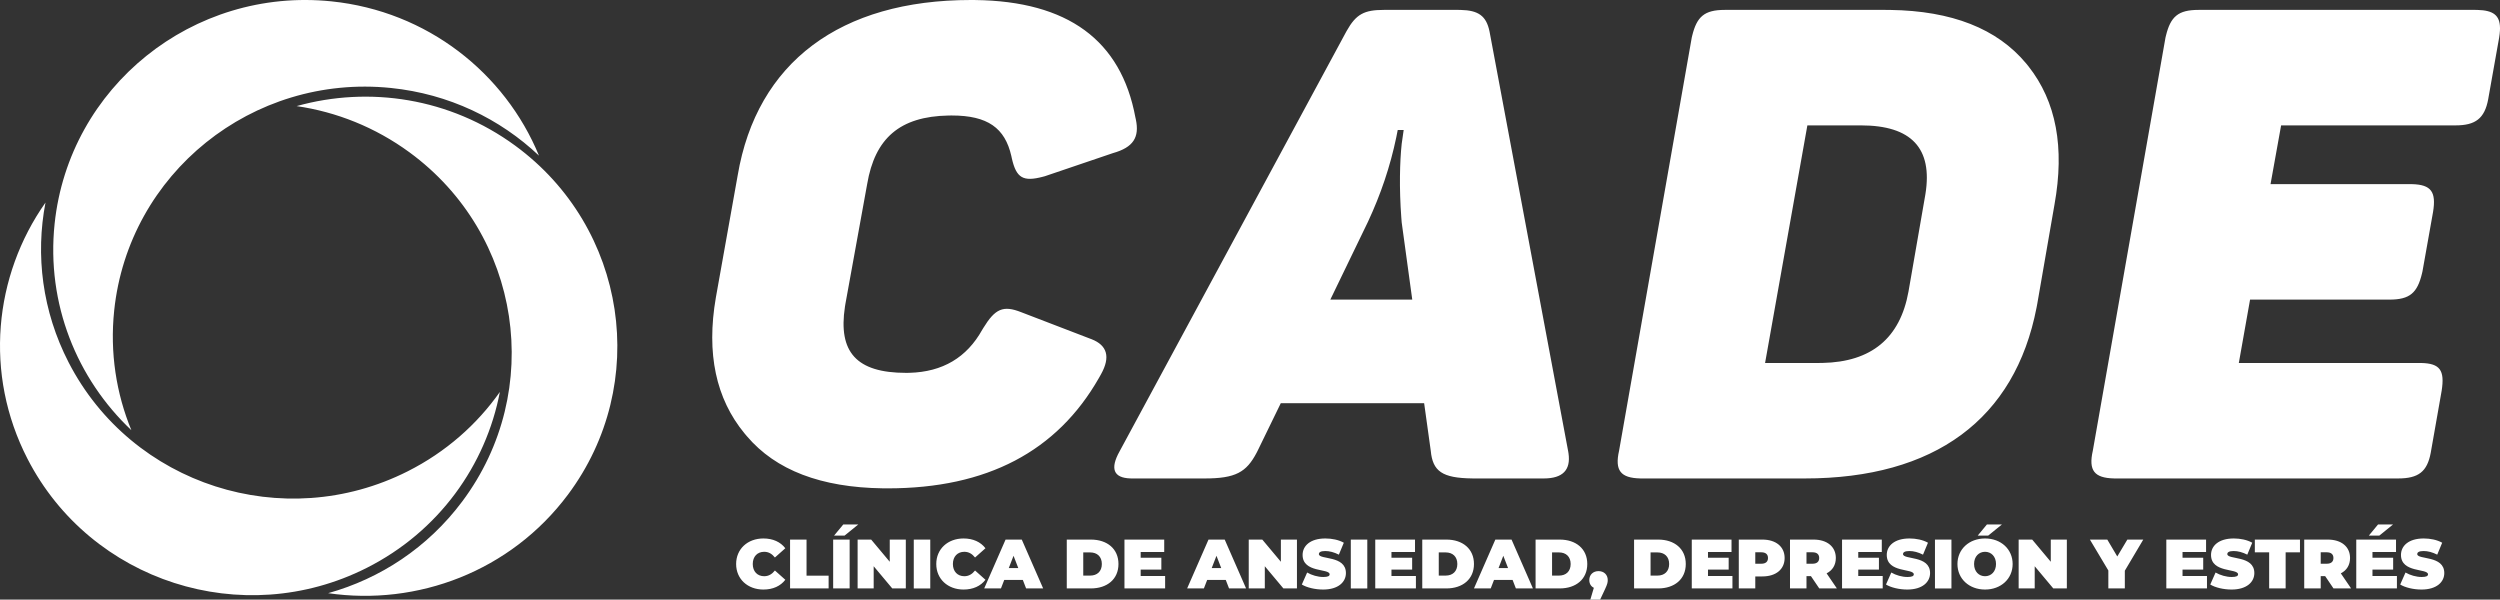
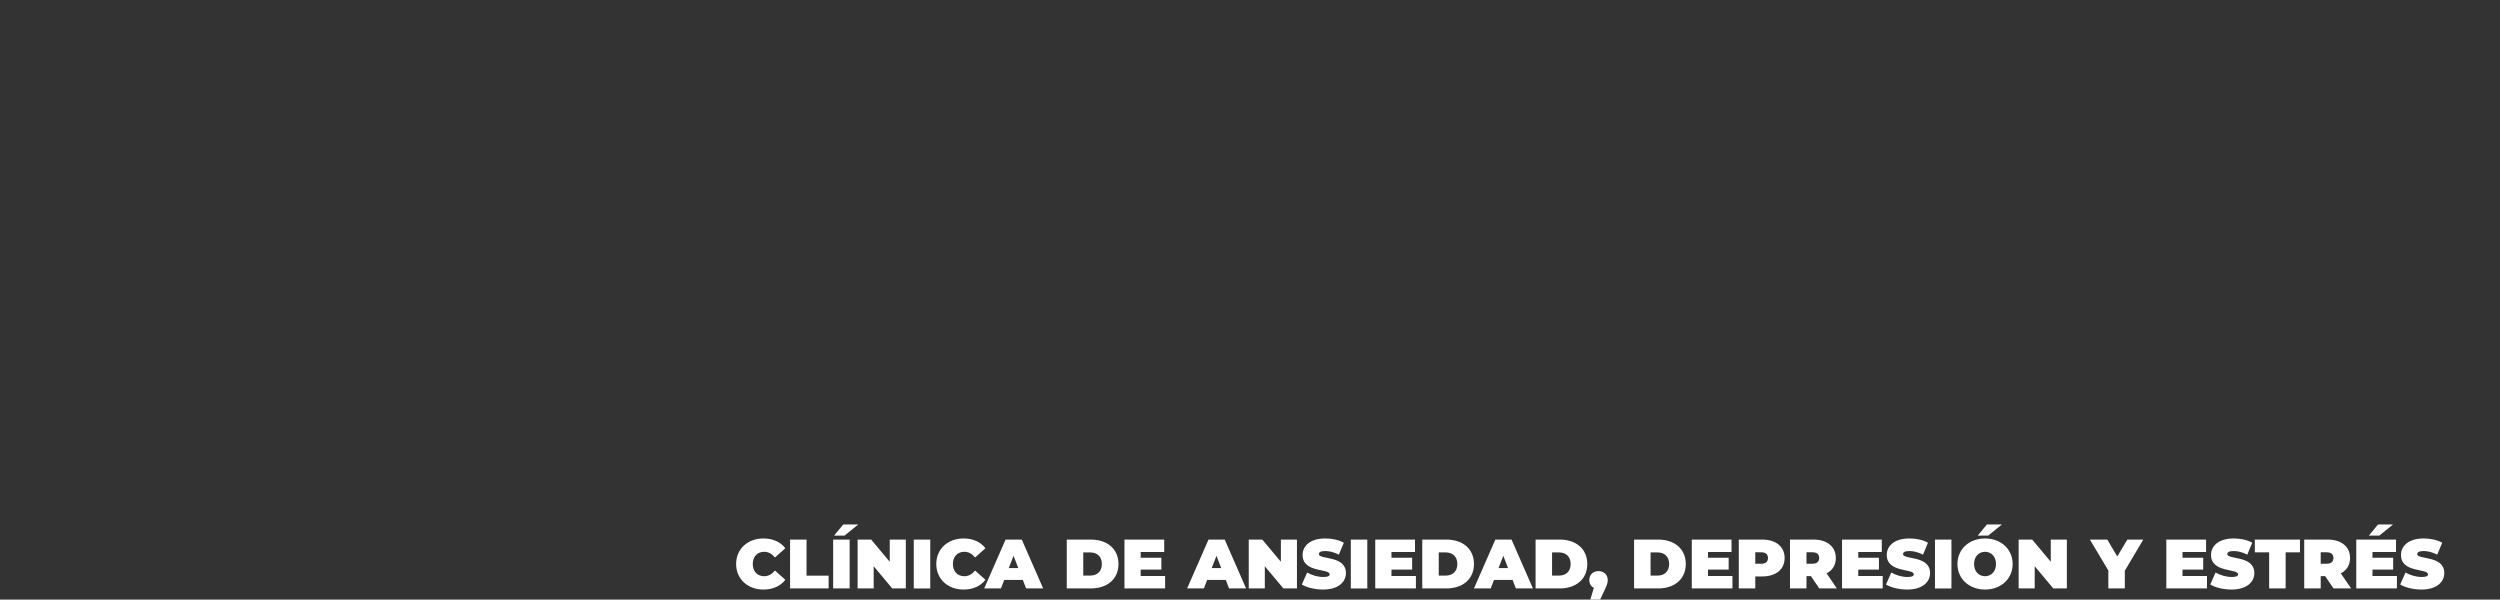
<svg xmlns="http://www.w3.org/2000/svg" width="246px" height="59px" viewBox="0 0 246 59" version="1.1">
  <rect x="0" y="0" width="246" height="59" fill="#333333" stroke="none" />
  <title>Group 28 Copy</title>
  <g id="Symbols" stroke="none" stroke-width="1" fill="none" fill-rule="evenodd">
    <g id="Group-2" transform="translate(-120, -18)" fill="#FFFFFF">
      <g id="Group-28-Copy" transform="translate(120, 18)">
-         <path d="M29.189,10.44 C36.321,8.446 44.274,9.628 50.693,14.33 C61.706,22.396 64.031,37.773 55.881,48.679 C50.24,56.227 41.059,59.65 32.29,58.368 C37.4,56.944 42.086,53.893 45.486,49.342 C53.636,38.437 51.312,23.06 40.298,14.993 C36.907,12.509 33.089,11.009 29.189,10.44 Z M4.476,19.932 C3.484,25.095 4.152,30.607 6.748,35.651 C12.971,47.737 27.909,52.537 40.115,46.378 C43.873,44.482 46.933,41.769 49.187,38.567 C47.808,45.775 43.192,52.294 36.078,55.884 C23.872,62.043 8.933,57.243 2.71,45.156 C-1.597,36.79 -0.595,27.129 4.476,19.932 Z M95.535,3.5278837e-15 L95.964,0.003 C105.063,0.119 110.315,3.95 111.724,11.559 L111.724,11.559 L111.767,11.751 C112.137,13.514 111.522,14.501 109.514,15.066 L109.514,15.066 L102.817,17.339 L102.62,17.392 C100.69,17.9 100.007,17.533 99.566,15.585 L99.566,15.585 L99.516,15.352 C98.888,12.594 97.192,11.364 93.65,11.364 L93.65,11.364 L93.34,11.367 C88.538,11.455 86.092,13.603 85.328,18.117 L85.328,18.117 L83.182,29.936 L83.142,30.19 C82.468,34.626 84.25,36.69 89.164,36.69 L89.164,36.69 L89.494,36.685 C92.768,36.596 95.131,35.171 96.64,32.469 L96.64,32.469 L96.763,32.267 C97.929,30.366 98.717,30.025 100.476,30.716 L100.476,30.716 L107.238,33.313 L107.408,33.376 C108.953,33.979 109.285,35.127 108.343,36.82 L108.343,36.82 L108.136,37.19 C104.014,44.412 97.125,48.054 87.344,48.054 L87.344,48.054 L86.862,48.051 C80.801,47.966 76.346,46.277 73.495,42.924 L73.495,42.924 L73.257,42.642 C70.45,39.236 69.49,34.784 70.439,29.287 L70.439,29.287 L72.585,17.273 C74.47,6.104 82.727,3.5278837e-15 95.535,3.5278837e-15 L95.535,3.5278837e-15 Z M143.517,0.974 L143.73,0.977 C145.467,1.016 146.26,1.556 146.573,3.117 L146.573,3.117 L154.31,44.418 L154.34,44.602 C154.577,46.235 153.785,47.08 151.904,47.08 L151.904,47.08 L145.143,47.08 L144.875,47.078 C141.902,47.042 140.976,46.371 140.786,44.353 L140.786,44.353 L140.136,39.677 L126.028,39.677 L123.752,44.353 L123.655,44.543 C122.645,46.47 121.575,47.08 118.552,47.08 L118.552,47.08 L111.4,47.08 L111.222,47.077 C109.555,47.018 109.222,46.112 110.164,44.418 L110.164,44.418 L132.4,3.247 L132.507,3.051 C133.434,1.396 134.23,0.974 136.171,0.974 L136.171,0.974 L143.517,0.974 Z M185.517,0.974 L185.999,0.978 C192.059,1.065 196.515,2.817 199.365,6.234 L199.365,6.234 L199.598,6.521 C202.339,9.991 203.173,14.508 202.161,20.131 L202.161,20.131 L200.471,29.872 L200.399,30.257 C198.272,41.242 190.375,47.08 177.585,47.08 L177.585,47.08 L161.592,47.08 L161.395,47.078 C159.47,47.032 158.876,46.301 159.316,44.353 L159.316,44.353 L166.468,3.702 L166.516,3.498 C166.974,1.64 167.71,0.974 169.718,0.974 L169.718,0.974 L185.517,0.974 Z M243.576,0.974 L243.776,0.977 C245.344,1.014 245.989,1.51 246,2.754 L246,2.754 L246,2.821 L245.993,3.023 C245.982,3.231 245.956,3.457 245.916,3.702 L245.916,3.702 L244.876,9.546 L244.84,9.756 C244.487,11.672 243.571,12.338 241.625,12.338 L241.625,12.338 L224.461,12.338 L223.421,18.117 L237.139,18.117 L237.336,18.12 C239.252,18.165 239.729,18.897 239.414,20.845 L239.414,20.845 L238.374,26.689 L238.326,26.9 C237.869,28.816 237.132,29.482 235.124,29.482 L235.124,29.482 L221.406,29.482 L220.3,35.716 L238.049,35.716 L238.24,35.718 C240.098,35.759 240.574,36.432 240.26,38.443 L240.26,38.443 L239.219,44.353 L239.184,44.556 C238.835,46.414 237.978,47.08 235.969,47.08 L235.969,47.08 L208.207,47.08 L208.01,47.078 C206.086,47.032 205.492,46.301 205.932,44.353 L205.932,44.353 L213.083,3.702 L213.132,3.498 C213.59,1.64 214.325,0.974 216.334,0.974 L216.334,0.974 L243.576,0.974 Z M5.373,22.024 C6.788,8.534 18.98,-1.268 32.61,0.133 C42.044,1.103 49.69,7.188 53.035,15.315 C49.197,11.684 44.16,9.241 38.473,8.657 C24.844,7.256 12.652,17.058 11.237,30.548 C10.801,34.701 11.438,38.719 12.927,42.332 C7.565,37.268 4.549,29.887 5.373,22.024 Z M183.112,12.338 L177.845,12.338 L173.684,35.716 L179.016,35.716 L179.332,35.713 C184.145,35.615 186.966,33.279 187.793,28.703 L187.793,28.703 L189.418,19.351 L189.463,19.089 C190.184,14.589 188.087,12.338 183.112,12.338 L183.112,12.338 Z M138.121,12.793 L137.536,12.793 L137.394,13.51 C136.798,16.369 135.87,19.122 134.61,21.819 L134.61,21.819 L130.904,29.482 L138.966,29.482 L137.926,21.884 L137.888,21.404 C137.673,18.534 137.741,15.879 137.926,14.157 L137.926,14.157 L138.121,12.793 Z" id="Fill-4242" />
        <path d="M157.294,56.198 C157.817,56.198 158.202,56.542 158.202,57.077 C158.202,57.297 158.174,57.462 157.934,57.977 L157.453,59 L156.49,59 L156.834,57.84 C156.559,57.709 156.387,57.442 156.387,57.077 C156.387,56.542 156.772,56.198 157.294,56.198 Z M195.329,52.985 C196.896,52.985 198.044,54.043 198.044,55.498 C198.044,56.954 196.896,58.011 195.329,58.011 C193.761,58.011 192.613,56.954 192.613,55.498 C192.613,54.043 193.761,52.985 195.329,52.985 Z M238.496,52.985 C239.143,52.985 239.81,53.122 240.311,53.404 L239.823,54.578 C239.349,54.338 238.902,54.221 238.483,54.221 C238.009,54.221 237.857,54.358 237.857,54.523 C237.857,55.1 240.518,54.619 240.518,56.39 C240.518,57.269 239.768,58.011 238.277,58.011 C237.472,58.011 236.661,57.812 236.18,57.517 L236.702,56.336 C237.156,56.603 237.761,56.776 238.291,56.776 C238.751,56.776 238.916,56.679 238.916,56.514 C238.916,55.91 236.256,56.398 236.256,54.606 C236.256,53.713 237.005,52.985 238.496,52.985 Z M219.806,52.985 C220.453,52.985 221.119,53.122 221.621,53.404 L221.133,54.578 C220.659,54.338 220.212,54.221 219.792,54.221 C219.318,54.221 219.167,54.358 219.167,54.523 C219.167,55.1 221.827,54.619 221.827,56.39 C221.827,57.269 221.078,58.011 219.587,58.011 C218.782,58.011 217.971,57.812 217.49,57.517 L218.012,56.336 C218.466,56.603 219.071,56.776 219.6,56.776 C220.061,56.776 220.226,56.679 220.226,56.514 C220.226,55.91 217.565,56.398 217.565,54.606 C217.565,53.713 218.314,52.985 219.806,52.985 Z M187.897,52.985 C188.544,52.985 189.211,53.122 189.712,53.404 L189.224,54.578 C188.75,54.338 188.303,54.221 187.884,54.221 C187.41,54.221 187.258,54.358 187.258,54.523 C187.258,55.1 189.919,54.619 189.919,56.39 C189.919,57.269 189.169,58.011 187.678,58.011 C186.873,58.011 186.062,57.812 185.581,57.517 L186.103,56.336 C186.557,56.603 187.162,56.776 187.691,56.776 C188.152,56.776 188.317,56.679 188.317,56.514 C188.317,55.91 185.657,56.398 185.657,54.606 C185.657,53.713 186.406,52.985 187.897,52.985 Z M75.116,52.985 C76.058,52.985 76.8,53.328 77.275,53.947 L76.251,54.859 C75.969,54.503 75.632,54.297 75.199,54.297 C74.525,54.297 74.071,54.764 74.071,55.498 C74.071,56.233 74.525,56.7 75.199,56.7 C75.632,56.7 75.969,56.494 76.251,56.137 L77.275,57.05 C76.8,57.668 76.058,58.011 75.116,58.011 C73.569,58.011 72.435,56.974 72.435,55.498 C72.435,54.022 73.569,52.985 75.116,52.985 Z M130.417,52.985 C131.063,52.985 131.73,53.122 132.232,53.404 L131.744,54.578 C131.27,54.338 130.823,54.221 130.403,54.221 C129.929,54.221 129.778,54.358 129.778,54.523 C129.778,55.1 132.438,54.619 132.438,56.39 C132.438,57.269 131.689,58.011 130.197,58.011 C129.393,58.011 128.582,57.812 128.1,57.517 L128.623,56.336 C129.077,56.603 129.681,56.776 130.211,56.776 C130.671,56.776 130.836,56.679 130.836,56.514 C130.836,55.91 128.176,56.398 128.176,54.606 C128.176,53.713 128.925,52.985 130.417,52.985 Z M94.81,52.985 C95.752,52.985 96.494,53.328 96.969,53.947 L95.945,54.859 C95.662,54.503 95.326,54.297 94.893,54.297 C94.219,54.297 93.765,54.764 93.765,55.498 C93.765,56.233 94.219,56.7 94.893,56.7 C95.326,56.7 95.662,56.494 95.945,56.137 L96.969,57.05 C96.494,57.668 95.752,58.011 94.81,58.011 C93.263,58.011 92.129,56.974 92.129,55.498 C92.129,54.022 93.263,52.985 94.81,52.985 Z M163.165,53.095 C164.773,53.095 165.88,54.008 165.88,55.498 C165.88,56.988 164.773,57.901 163.165,57.901 L160.793,57.901 L160.793,53.095 L163.165,53.095 Z M124.21,53.095 L126.039,55.278 L126.039,53.095 L127.62,53.095 L127.62,57.901 L126.286,57.901 L124.457,55.718 L124.457,57.901 L122.876,57.901 L122.876,53.095 L124.21,53.095 Z M107.341,53.095 C108.95,53.095 110.057,54.008 110.057,55.498 C110.057,56.988 108.95,57.901 107.341,57.901 L104.97,57.901 L104.97,53.095 L107.341,53.095 Z M91.538,53.095 L91.538,57.902 L89.915,57.902 L89.915,53.095 L91.538,53.095 Z M170.382,53.095 L170.382,54.317 L168.066,54.317 L168.066,54.88 L170.101,54.88 L170.101,56.047 L168.066,56.047 L168.066,56.679 L170.472,56.679 L170.472,57.901 L166.471,57.901 L166.471,53.095 L170.382,53.095 Z M79.364,53.095 L79.364,56.645 L81.536,56.645 L81.536,57.901 L77.742,57.901 L77.742,53.095 L79.364,53.095 Z M120.512,53.095 L122.615,57.901 L120.938,57.901 L120.615,57.064 L118.787,57.064 L118.463,57.901 L116.814,57.901 L118.917,53.095 L120.512,53.095 Z M148.737,53.095 L150.84,57.901 L149.163,57.901 L148.839,57.064 L147.011,57.064 L146.688,57.901 L145.038,57.901 L147.142,53.095 L148.737,53.095 Z M100.543,53.095 L102.646,57.901 L100.969,57.901 L100.646,57.064 L98.818,57.064 L98.494,57.901 L96.845,57.901 L98.948,53.095 L100.543,53.095 Z M185.168,53.095 L185.168,54.317 L182.852,54.317 L182.852,54.88 L184.887,54.88 L184.887,56.047 L182.852,56.047 L182.852,56.679 L185.258,56.679 L185.258,57.901 L181.257,57.901 L181.257,53.095 L185.168,53.095 Z M192.022,53.095 L192.022,57.902 L190.4,57.902 L190.4,53.095 L192.022,53.095 Z M235.768,53.095 L235.768,54.317 L233.451,54.317 L233.451,54.88 L235.486,54.88 L235.486,56.047 L233.451,56.047 L233.451,56.679 L235.857,56.679 L235.857,57.901 L231.856,57.901 L231.856,53.095 L235.768,53.095 Z M178.453,53.095 C179.793,53.095 180.646,53.795 180.646,54.908 C180.646,55.601 180.316,56.123 179.738,56.418 L180.749,57.901 L179.016,57.901 L178.198,56.693 L177.758,56.693 L177.758,57.901 L176.136,57.901 L176.136,53.095 L178.453,53.095 Z M153.472,53.095 C155.081,53.095 156.188,54.008 156.188,55.498 C156.188,56.988 155.081,57.901 153.472,57.901 L151.101,57.901 L151.101,53.095 L153.472,53.095 Z M217.077,53.095 L217.077,54.317 L214.761,54.317 L214.761,54.88 L216.796,54.88 L216.796,56.047 L214.761,56.047 L214.761,56.679 L217.167,56.679 L217.167,57.901 L213.166,57.901 L213.166,53.095 L217.077,53.095 Z M139.237,53.095 L139.237,54.317 L136.92,54.317 L136.92,54.88 L138.955,54.88 L138.955,56.047 L136.92,56.047 L136.92,56.679 L139.326,56.679 L139.326,57.901 L135.325,57.901 L135.325,53.095 L139.237,53.095 Z M173.414,53.095 C174.755,53.095 175.607,53.795 175.607,54.908 C175.607,56.02 174.755,56.721 173.414,56.721 L172.72,56.721 L172.72,57.901 L171.097,57.901 L171.097,53.095 L173.414,53.095 Z M134.542,53.095 L134.542,57.902 L132.919,57.902 L132.919,53.095 L134.542,53.095 Z M199.968,53.095 L201.797,55.278 L201.797,53.095 L203.378,53.095 L203.378,57.901 L202.044,57.901 L200.215,55.718 L200.215,57.901 L198.635,57.901 L198.635,53.095 L199.968,53.095 Z M83.605,53.095 L83.605,57.901 L81.983,57.901 L81.983,53.095 L83.605,53.095 Z M114.559,53.095 L114.559,54.317 L112.243,54.317 L112.243,54.88 L114.277,54.88 L114.277,56.047 L112.243,56.047 L112.243,56.679 L114.648,56.679 L114.648,57.901 L110.647,57.901 L110.647,53.095 L114.559,53.095 Z M229.052,53.095 C230.392,53.095 231.245,53.795 231.245,54.908 C231.245,55.601 230.915,56.123 230.337,56.418 L231.348,57.901 L229.616,57.901 L228.798,56.693 L228.358,56.693 L228.358,57.901 L226.735,57.901 L226.735,53.095 L229.052,53.095 Z M226.317,53.095 L226.317,54.352 L224.907,54.352 L224.907,57.901 L223.285,57.901 L223.285,54.352 L221.876,54.352 L221.876,53.095 L226.317,53.095 Z M142.323,53.095 C143.931,53.095 145.038,54.008 145.038,55.498 C145.038,56.988 143.931,57.901 142.323,57.901 L139.951,57.901 L139.951,53.095 L142.323,53.095 Z M85.723,53.095 L87.551,55.278 L87.551,53.095 L89.132,53.095 L89.132,57.901 L87.799,57.901 L85.97,55.718 L85.97,57.901 L84.389,57.901 L84.389,53.095 L85.723,53.095 Z M207.358,53.095 L208.34,54.756 L209.331,53.095 L210.898,53.095 L209.083,56.157 L209.083,57.901 L207.461,57.901 L207.461,56.137 L205.646,53.095 L207.358,53.095 Z M195.329,54.297 C194.73,54.297 194.249,54.75 194.249,55.498 C194.249,56.247 194.73,56.7 195.329,56.7 C195.926,56.7 196.408,56.247 196.408,55.498 C196.408,54.75 195.926,54.297 195.329,54.297 Z M153.404,54.358 L152.723,54.358 L152.723,56.638 L153.404,56.638 C154.084,56.638 154.552,56.233 154.552,55.498 C154.552,54.764 154.084,54.358 153.404,54.358 Z M107.272,54.358 L106.592,54.358 L106.592,56.638 L107.272,56.638 C107.953,56.638 108.421,56.233 108.421,55.498 C108.421,54.764 107.953,54.358 107.272,54.358 Z M142.254,54.358 L141.574,54.358 L141.574,56.638 L142.254,56.638 C142.935,56.638 143.402,56.233 143.402,55.498 C143.402,54.764 142.935,54.358 142.254,54.358 Z M163.096,54.358 L162.415,54.358 L162.415,56.638 L163.096,56.638 C163.777,56.638 164.244,56.233 164.244,55.498 C164.244,54.764 163.777,54.358 163.096,54.358 Z M119.701,54.688 L119.233,55.897 L120.168,55.897 L119.701,54.688 Z M99.732,54.688 L99.264,55.897 L100.199,55.897 L99.732,54.688 Z M147.925,54.688 L147.458,55.897 L148.393,55.897 L147.925,54.688 Z M228.949,54.345 L228.358,54.345 L228.358,55.471 L228.949,55.471 C229.396,55.471 229.609,55.258 229.609,54.908 C229.609,54.558 229.396,54.345 228.949,54.345 Z M173.311,54.345 L172.72,54.345 L172.72,55.471 L173.311,55.471 C173.758,55.471 173.971,55.258 173.971,54.908 C173.971,54.557 173.758,54.345 173.311,54.345 Z M178.35,54.345 L177.758,54.345 L177.758,55.471 L178.35,55.471 C178.796,55.471 179.009,55.258 179.009,54.908 C179.009,54.558 178.796,54.345 178.35,54.345 Z M84.458,51.605 L83.104,52.703 L82.072,52.703 L82.98,51.605 L84.458,51.605 Z M196.992,51.605 L195.638,52.703 L194.607,52.703 L195.514,51.605 L196.992,51.605 Z M235.479,51.605 L234.125,52.703 L233.094,52.703 L234.001,51.605 L235.479,51.605 Z" id="Fill-2" />
      </g>
    </g>
  </g>
</svg>